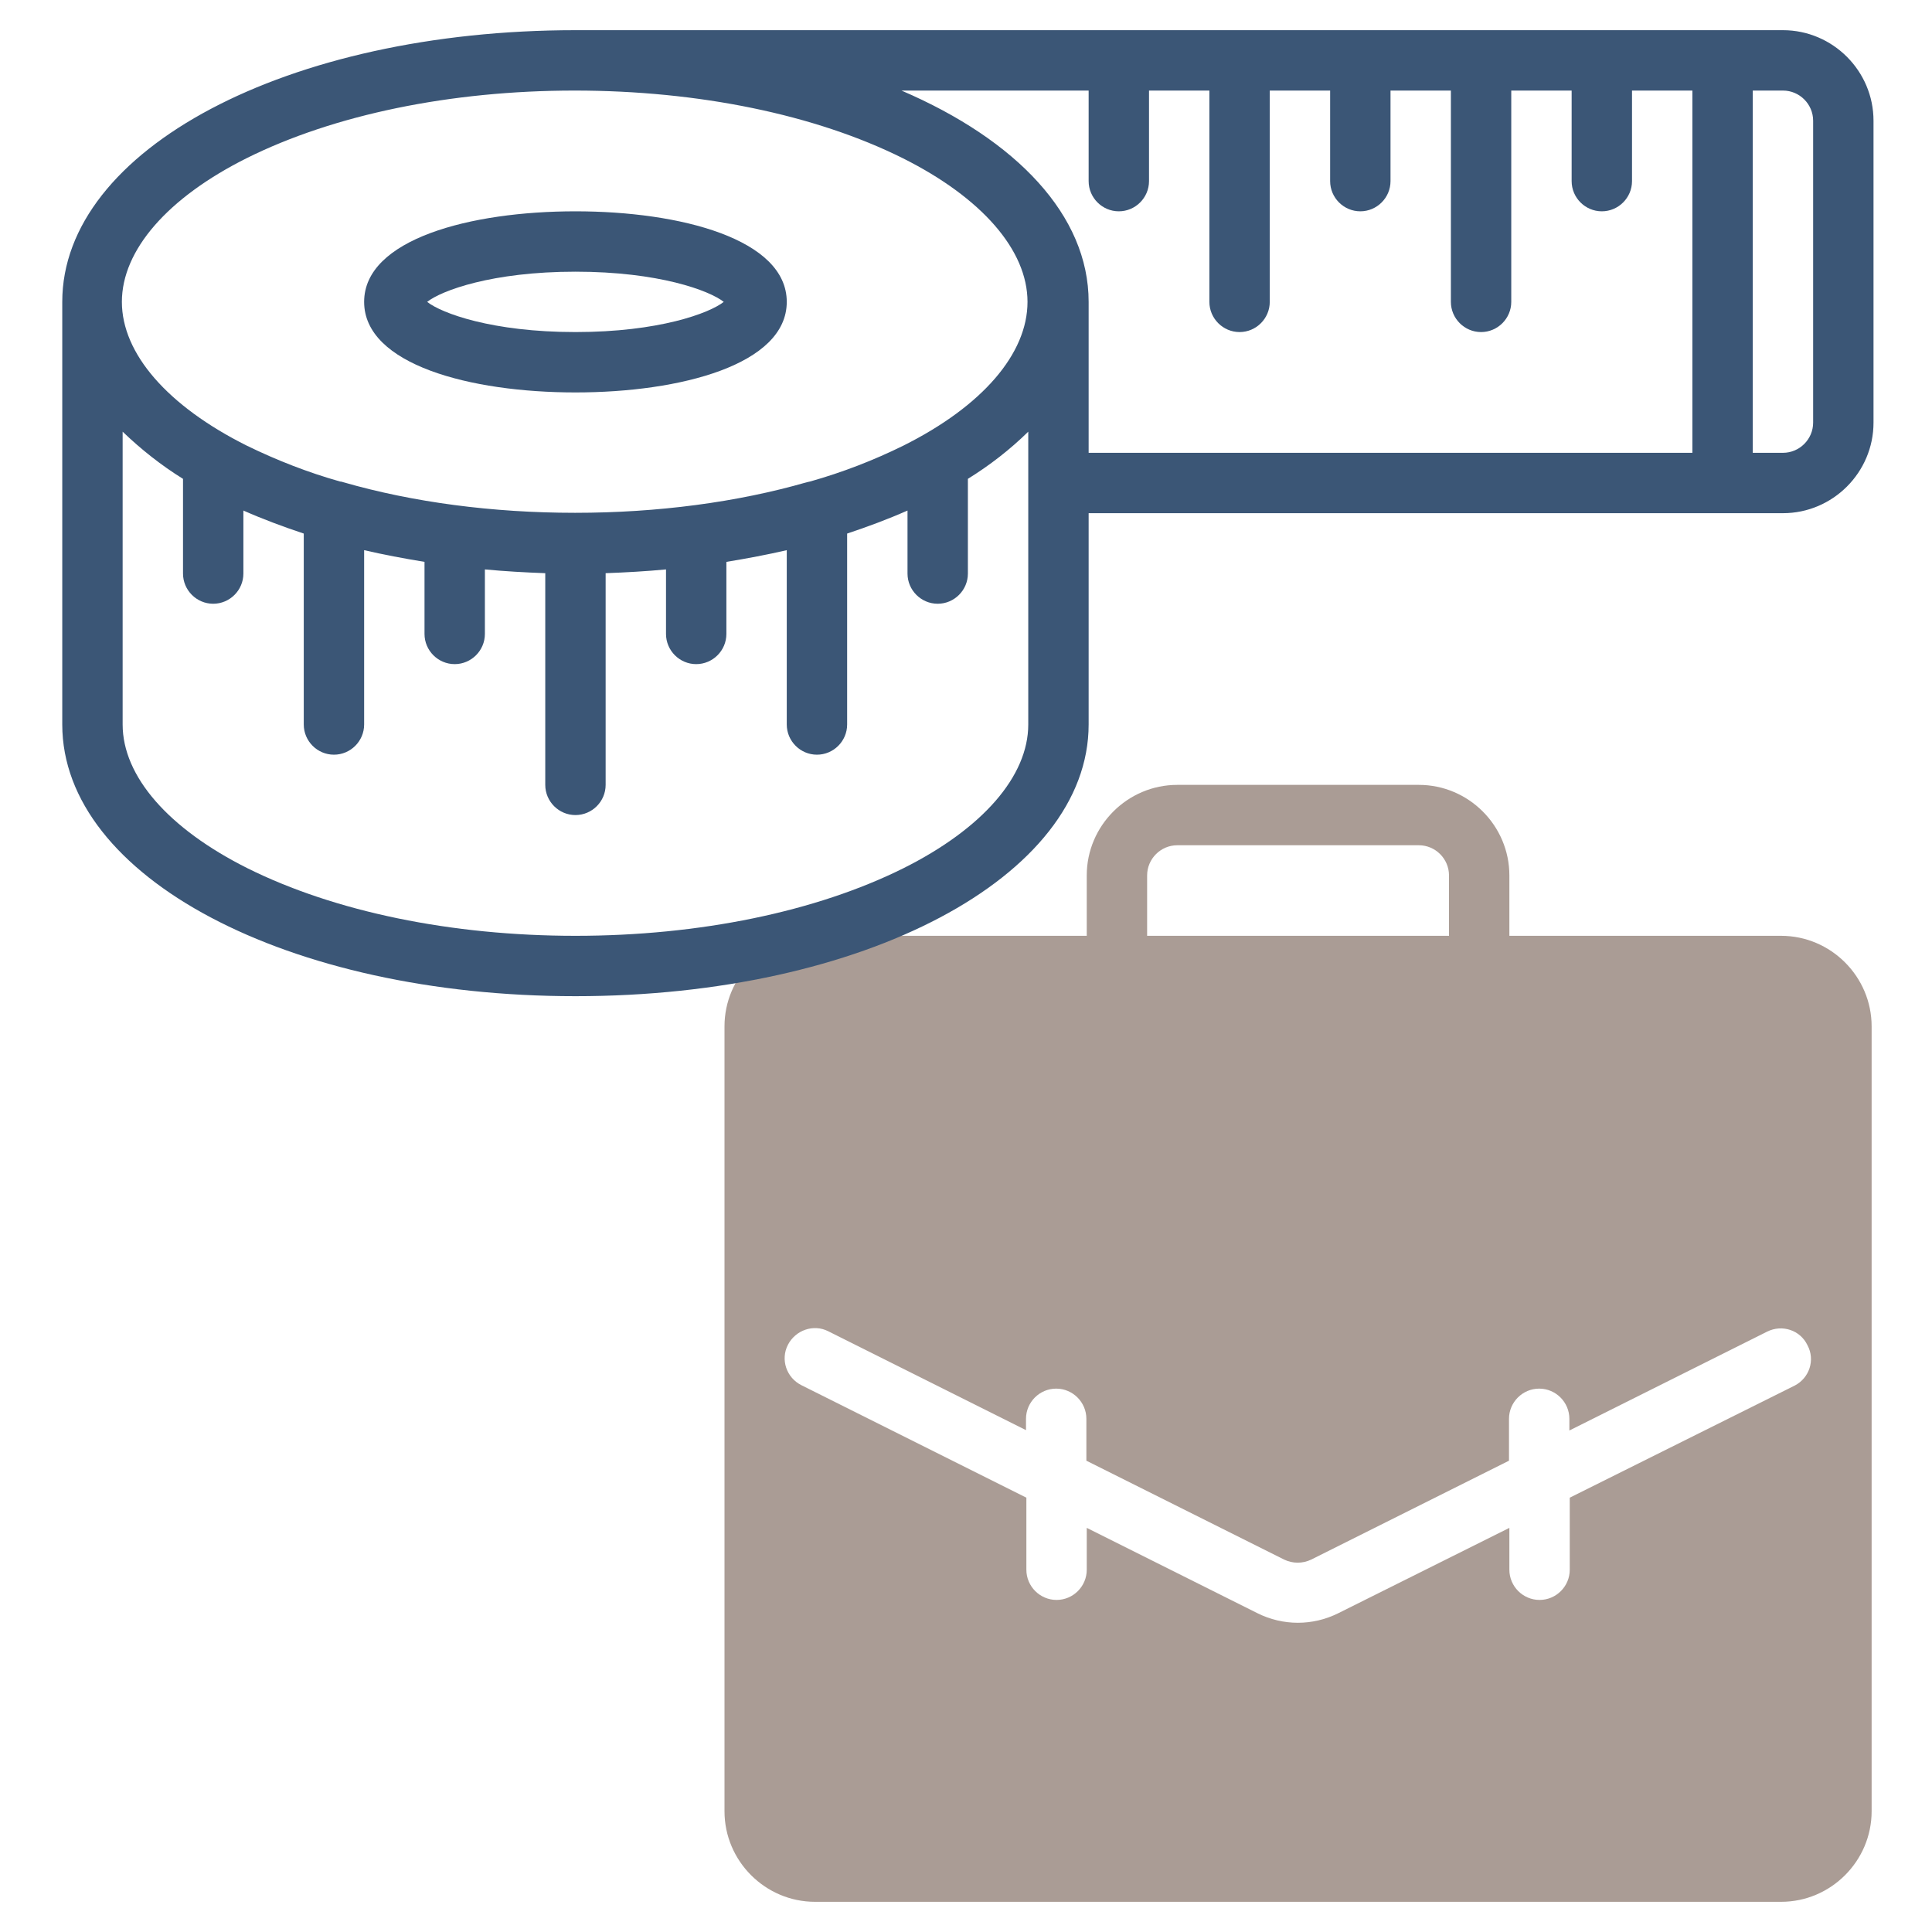
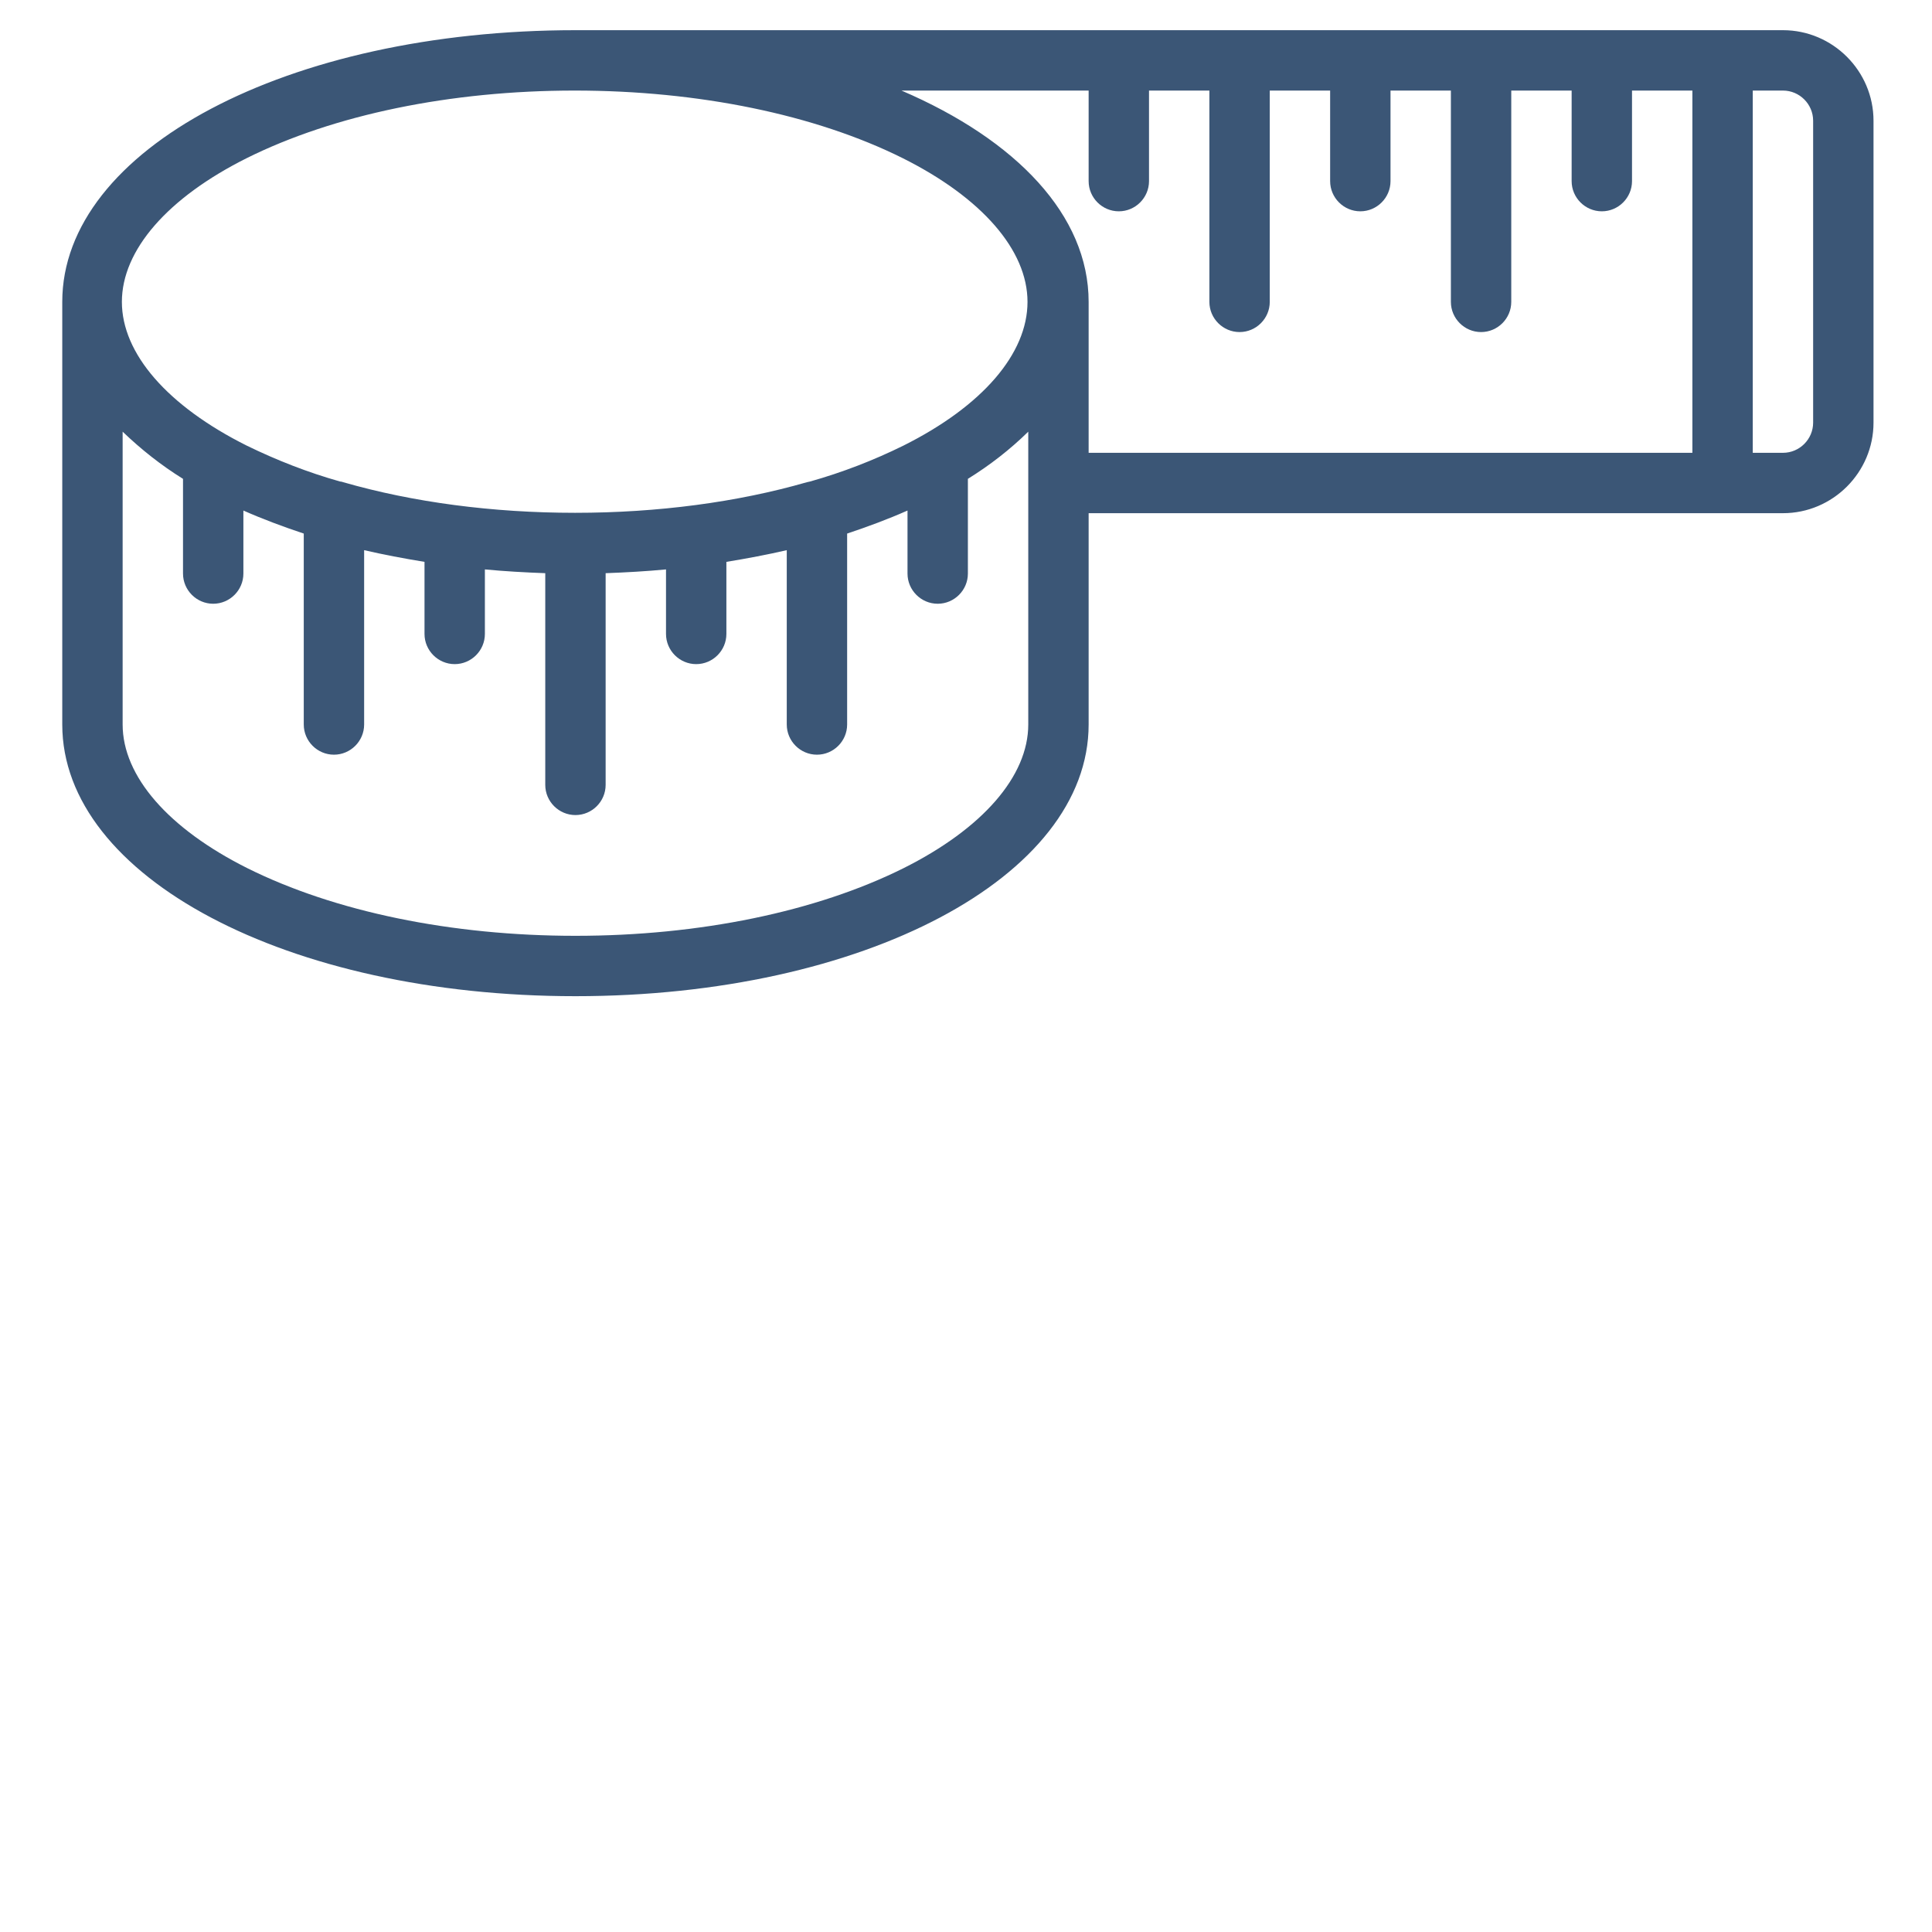
<svg xmlns="http://www.w3.org/2000/svg" version="1.1" x="0px" y="0px" viewBox="0 0 512 512" style="enable-background:new 0 0 512 512;" xml:space="preserve">
  <style type="text/css">
	.st0{fill:#AA9C95;}
	.st1{fill:#3B5676;}
</style>
  <g id="Line">
-     <path class="st0" d="M472,248h-72v-16c0-13.2-10.8-24-24-24h-64c-13.2,0-24,10.8-24,24v16h-72c-13.2,0-24,10.8-24,24v208   c0,13.2,10.8,24,24,24h256c13.2,0,24-10.8,24-24V272C496,258.8,485.2,248,472,248z M304,232c0-4.4,3.6-8,8-8h64c4.4,0,8,3.6,8,8v16   h-80V232z M475.6,367.2L416,396.9V416c0,4.4-3.6,8-8,8s-8-3.6-8-8v-11.1l-45.3,22.6c-6.8,3.4-14.7,3.4-21.5,0L288,404.9V416   c0,4.4-3.6,8-8,8s-8-3.6-8-8v-19.1l-59.6-29.8c-4-2-5.6-6.8-3.6-10.7s6.8-5.6,10.7-3.6c0,0,0,0,0,0l52.4,26.2V376c0-4.4,3.6-8,8-8   s8,3.6,8,8v11.1l52.4,26.2c2.3,1.1,4.9,1.1,7.2,0l52.4-26.2V376c0-4.4,3.6-8,8-8s8,3.6,8,8v3.1l52.4-26.2c4-2,8.8-0.4,10.7,3.6   C481.1,360.4,479.5,365.2,475.6,367.2L475.6,367.2z" />
-   </g>
+     </g>
  <g id="Outline">
    <path class="st1" d="M472.5,8h-320c-76.3,0-136,31.6-136,72v112c0,40.4,59.7,72,136,72s136-31.6,136-72v-56h184   c13.2,0,24-10.8,24-24V32C496.5,18.8,485.7,8,472.5,8z M272.5,192c0,13.7-12.1,27.6-33.1,38.1c-23.1,11.5-54,17.9-86.9,17.9   s-63.8-6.4-86.9-17.9c-21-10.5-33.1-24.4-33.1-38.1v-77.6c4.9,4.7,10.2,8.9,16,12.5V152c0,4.4,3.6,8,8,8s8-3.6,8-8v-16.7   c5.2,2.3,10.6,4.3,16,6.1V192c0,4.4,3.6,8,8,8s8-3.6,8-8v-46.2c5.2,1.2,10.5,2.2,16,3.1V168c0,4.4,3.6,8,8,8s8-3.6,8-8v-17.1   c5.2,0.5,10.6,0.8,16,1V208c0,4.4,3.6,8,8,8s8-3.6,8-8v-56.1c5.4-0.2,10.8-0.5,16-1V168c0,4.4,3.6,8,8,8s8-3.6,8-8v-19.1   c5.5-0.9,10.8-1.9,16-3.1V192c0,4.4,3.6,8,8,8s8-3.6,8-8v-50.6c5.4-1.8,10.8-3.8,16-6.1V152c0,4.4,3.6,8,8,8s8-3.6,8-8v-25.1   c5.8-3.6,11.1-7.7,16-12.5V192z M239.4,118.1c-7.9,3.9-16.2,7.1-24.7,9.5c-0.3,0.1-0.6,0.1-0.9,0.2c-18.4,5.3-39.5,8.1-61.4,8.1   s-43-2.8-61.4-8.1c-0.3-0.1-0.6-0.2-0.9-0.2c-8.5-2.4-16.7-5.6-24.7-9.5c-21-10.5-33.1-24.4-33.1-38.1s12.1-27.6,33.1-38.1   c23.1-11.5,54-17.9,86.9-17.9s63.8,6.4,86.9,17.9c21,10.5,33.1,24.4,33.1,38.1S260.4,107.6,239.4,118.1z M448.5,120h-160V80   c0-22.9-19.1-42.9-49.6-56h49.6v24c0,4.4,3.6,8,8,8s8-3.6,8-8V24h16v56c0,4.4,3.6,8,8,8s8-3.6,8-8V24h16v24c0,4.4,3.6,8,8,8   s8-3.6,8-8V24h16v56c0,4.4,3.6,8,8,8s8-3.6,8-8V24h16v24c0,4.4,3.6,8,8,8s8-3.6,8-8V24h16V120z M480.5,112c0,4.4-3.6,8-8,8h-8V24h8   c4.4,0,8,3.6,8,8V112z" />
-     <path class="st1" d="M152.5,56c-27.9,0-56,7.4-56,24s28.1,24,56,24s56-7.4,56-24S180.4,56,152.5,56z M152.5,88   c-22.1,0-35.5-5-39.3-8c3.8-3,17.2-8,39.3-8s35.5,5,39.3,8C188,83,174.6,88,152.5,88z" />
  </g>
</svg>